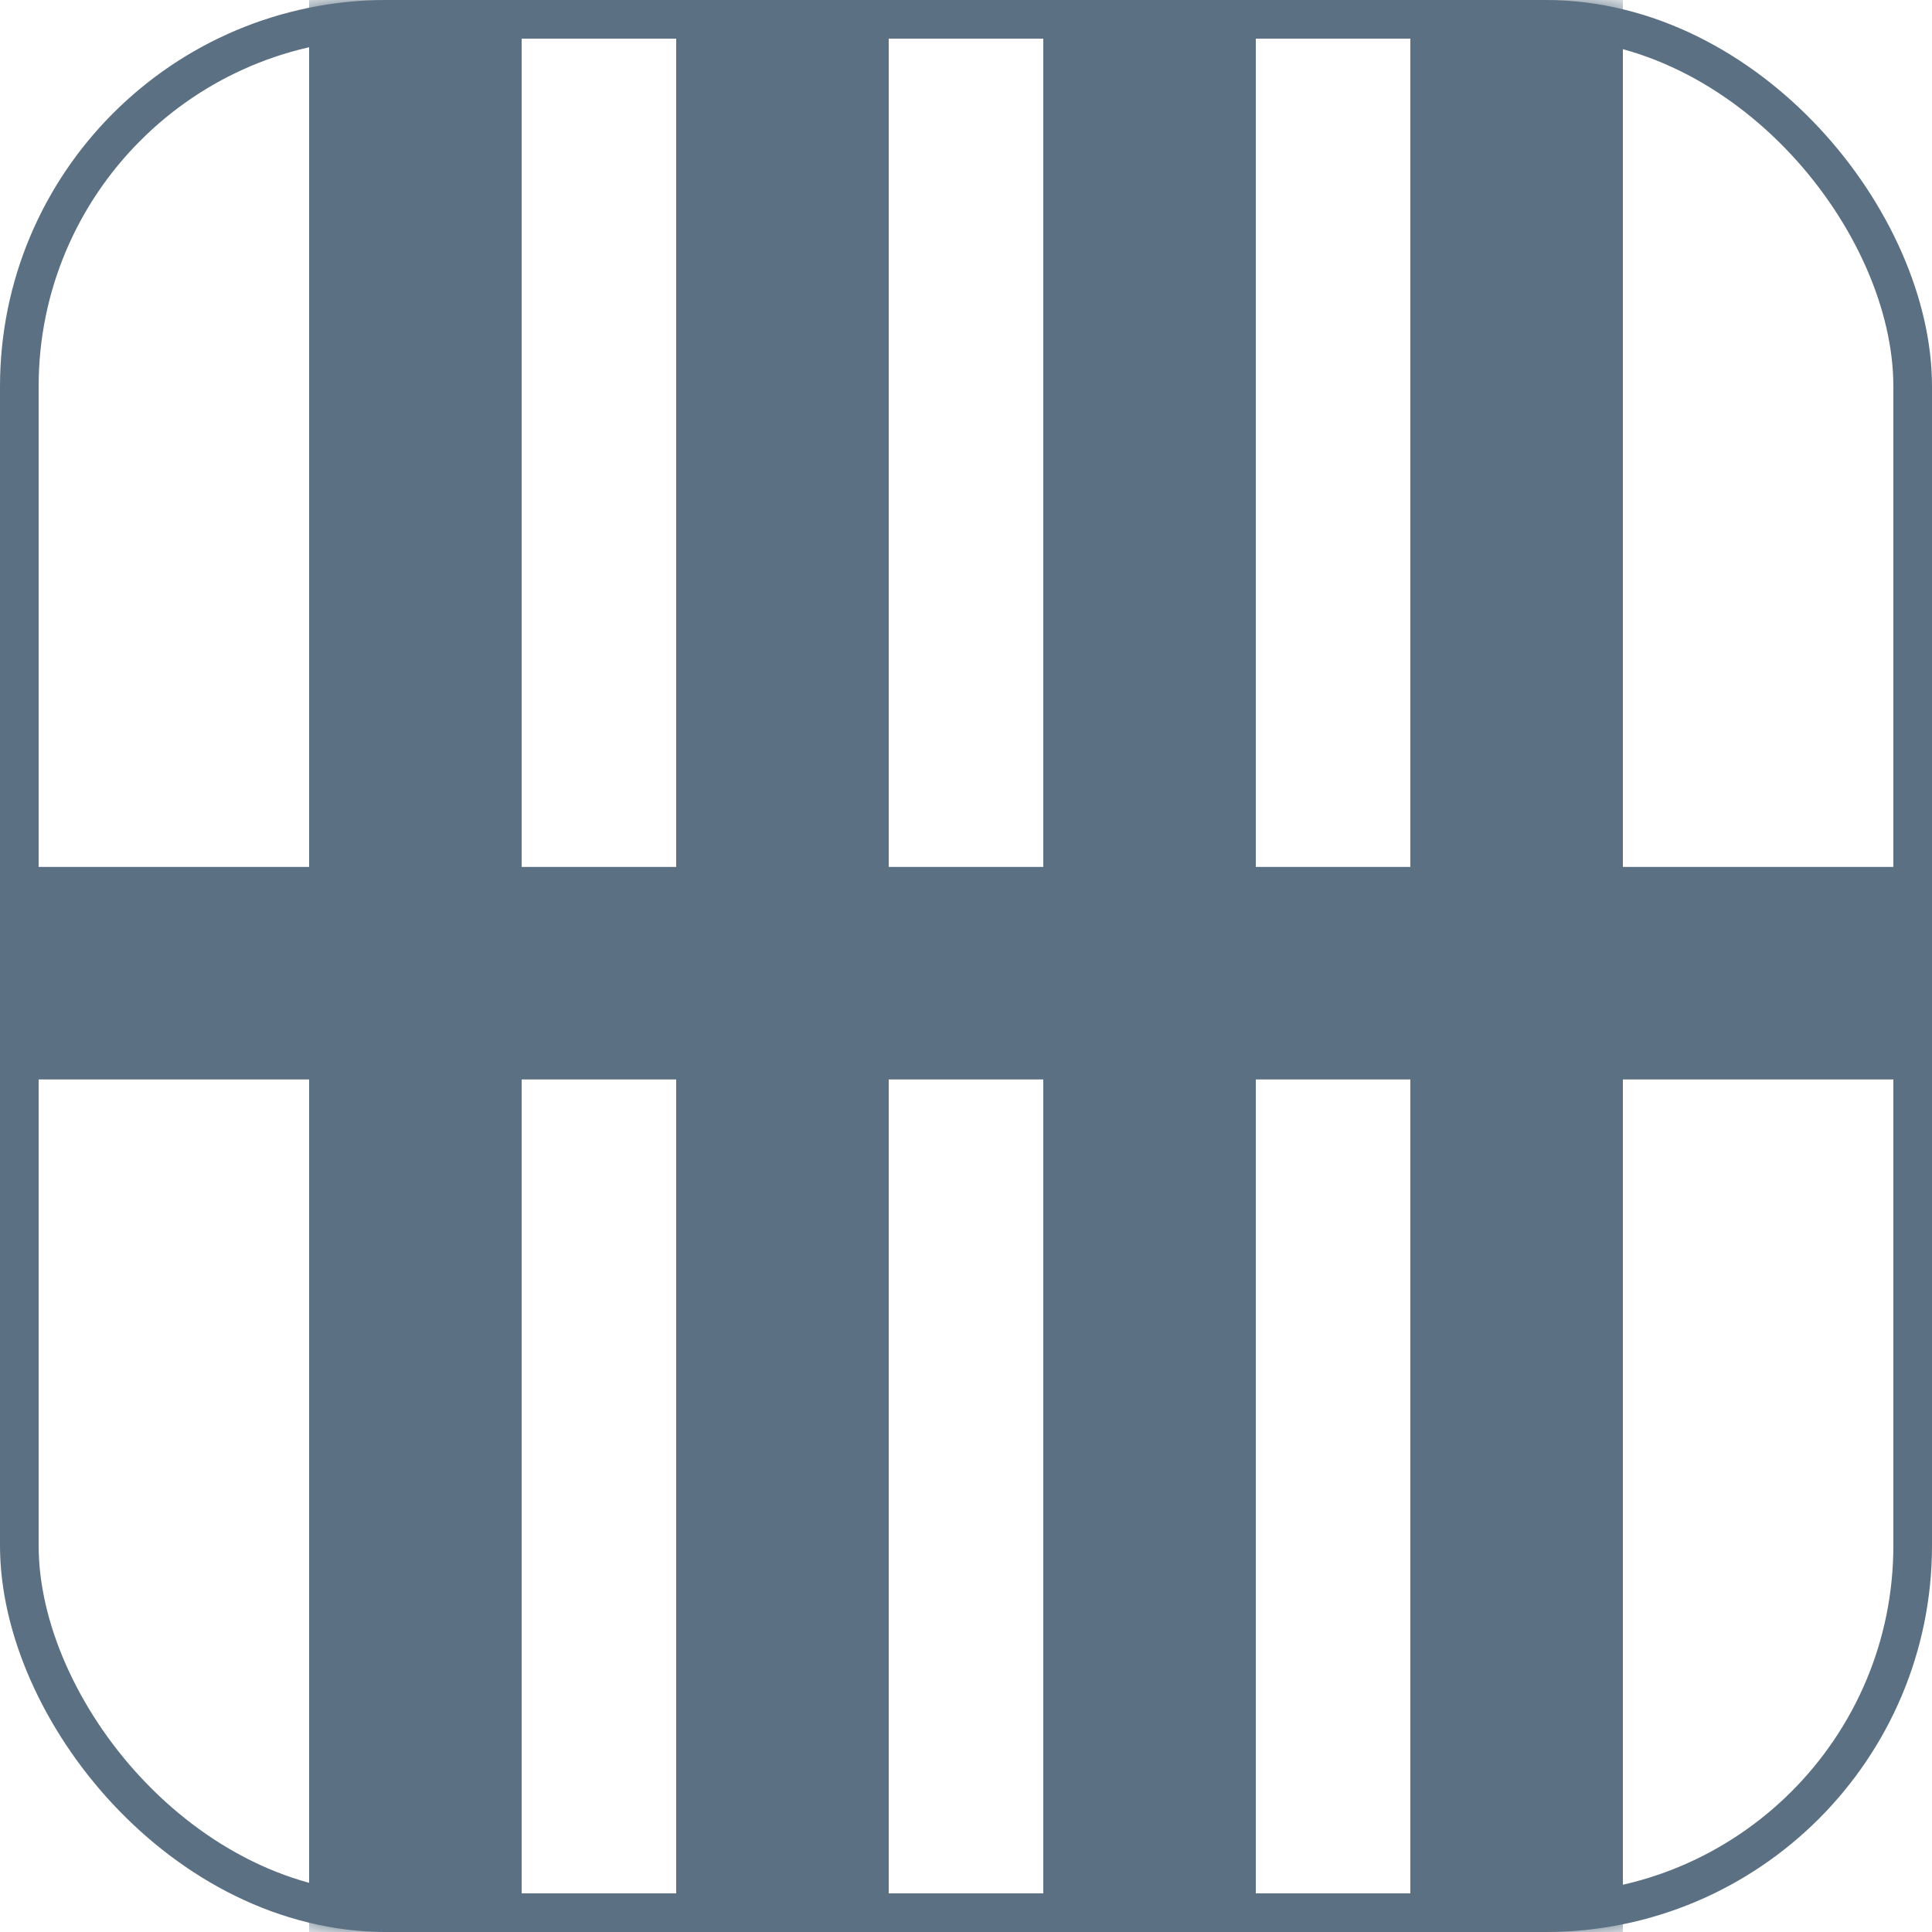
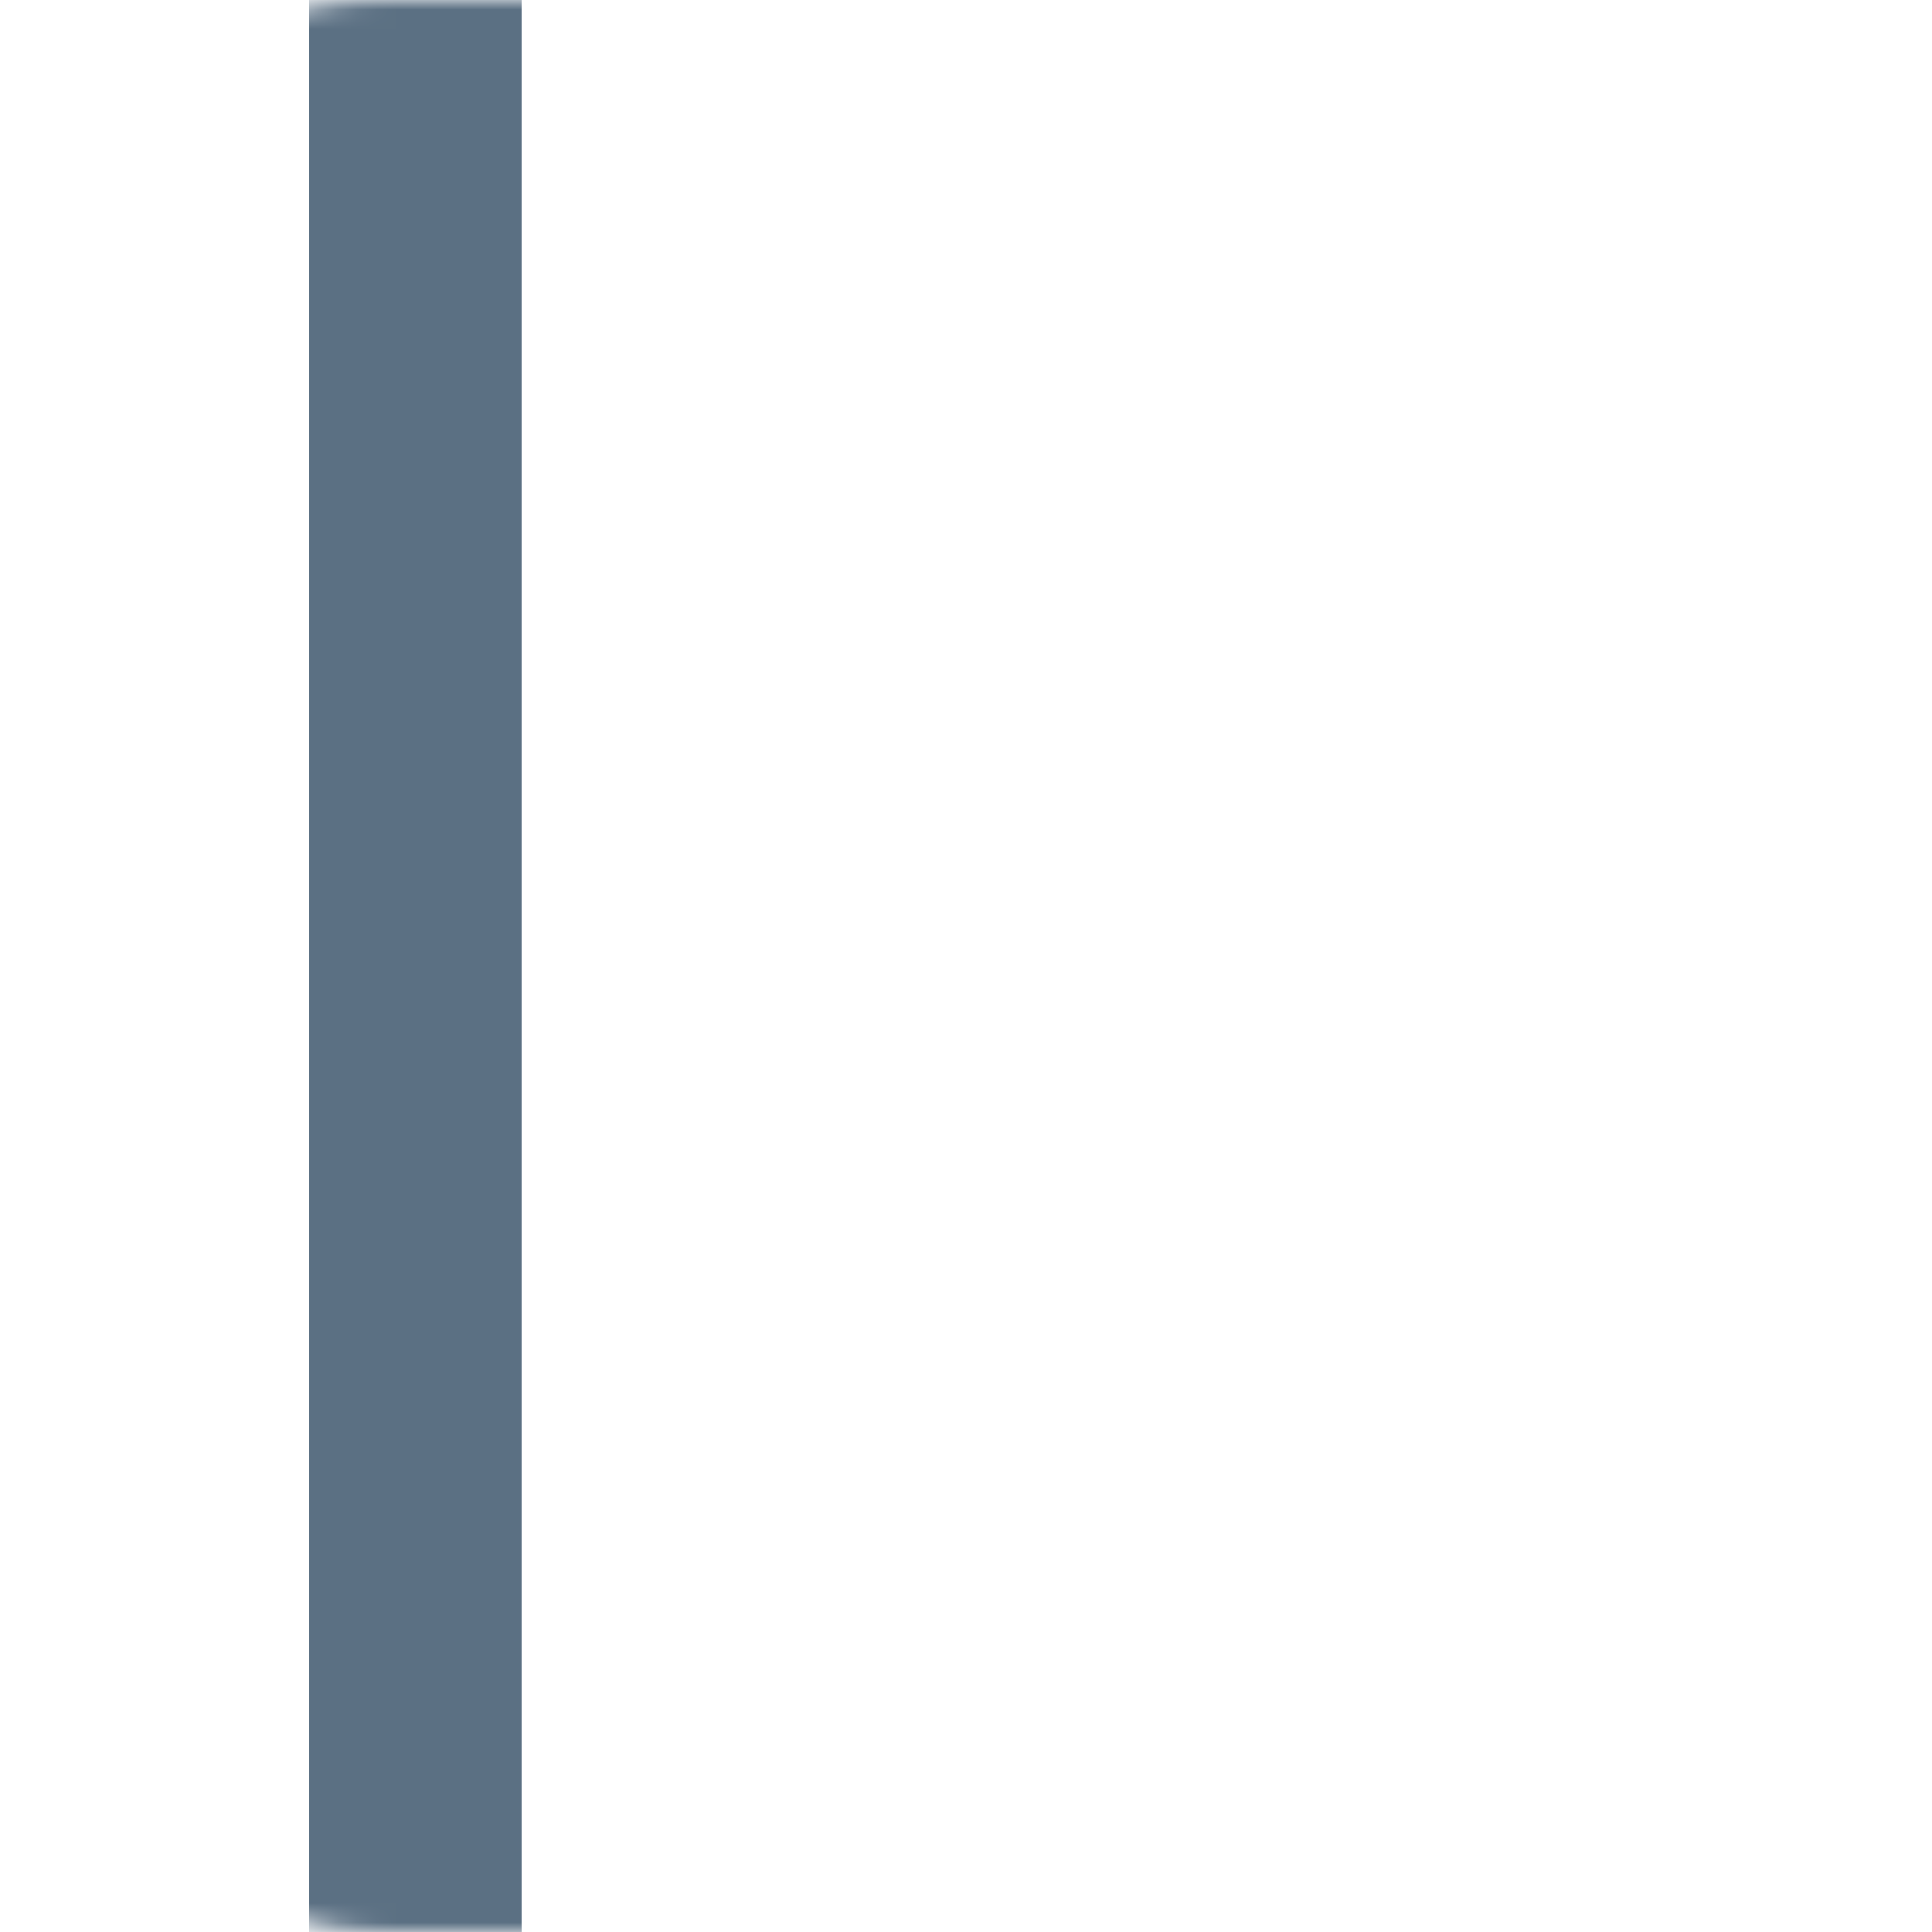
<svg xmlns="http://www.w3.org/2000/svg" width="100" height="100" viewBox="0 0 100 100" fill="none">
-   <rect x="1" y="1" width="98" height="98" rx="19" stroke="#5B7083" stroke-width="2" />
  <mask id="mask0" mask-type="alpha" maskUnits="userSpaceOnUse" x="0" y="0" width="100" height="100">
    <rect width="100" height="100" rx="20" fill="#fff" />
  </mask>
  <g mask="url(#mask0)">
    <path d="M27 0H16V100H27V0Z" fill="#5B7083" />
-     <path d="M46 0H35V100H46V0Z" fill="#5B7083" />
-     <path d="M65 0H54V100H65V0Z" fill="#5B7083" />
-     <path d="M84 0H73V100H84V0Z" fill="#5B7083" />
-     <path d="M99.446 55.872V44.872L1.403 44.872V55.872L99.446 55.872Z" fill="#5B7083" />
+     <path d="M84 0H73H84V0Z" fill="#5B7083" />
  </g>
</svg>